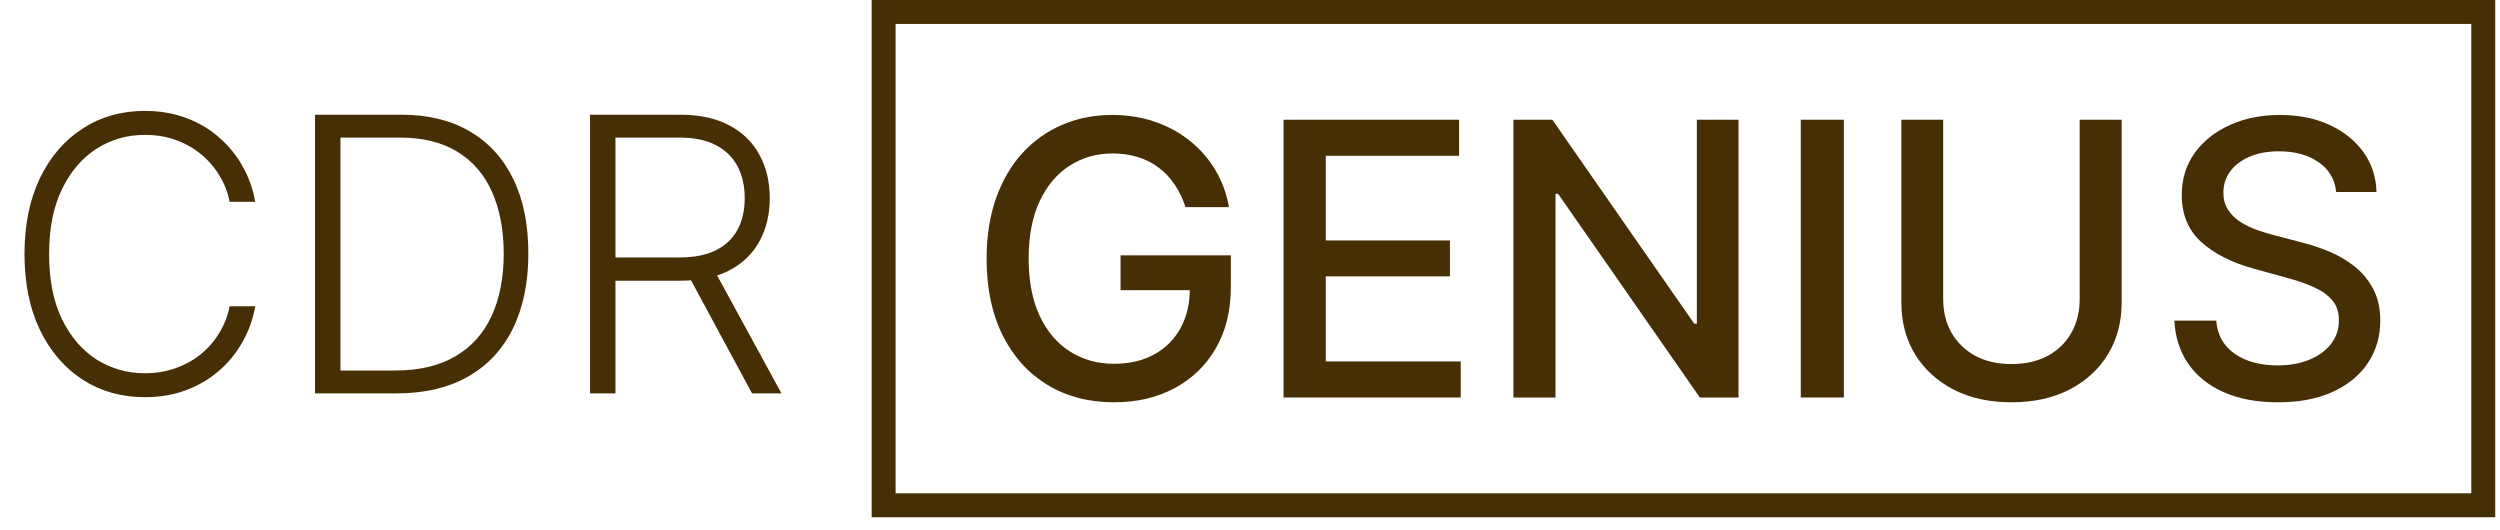
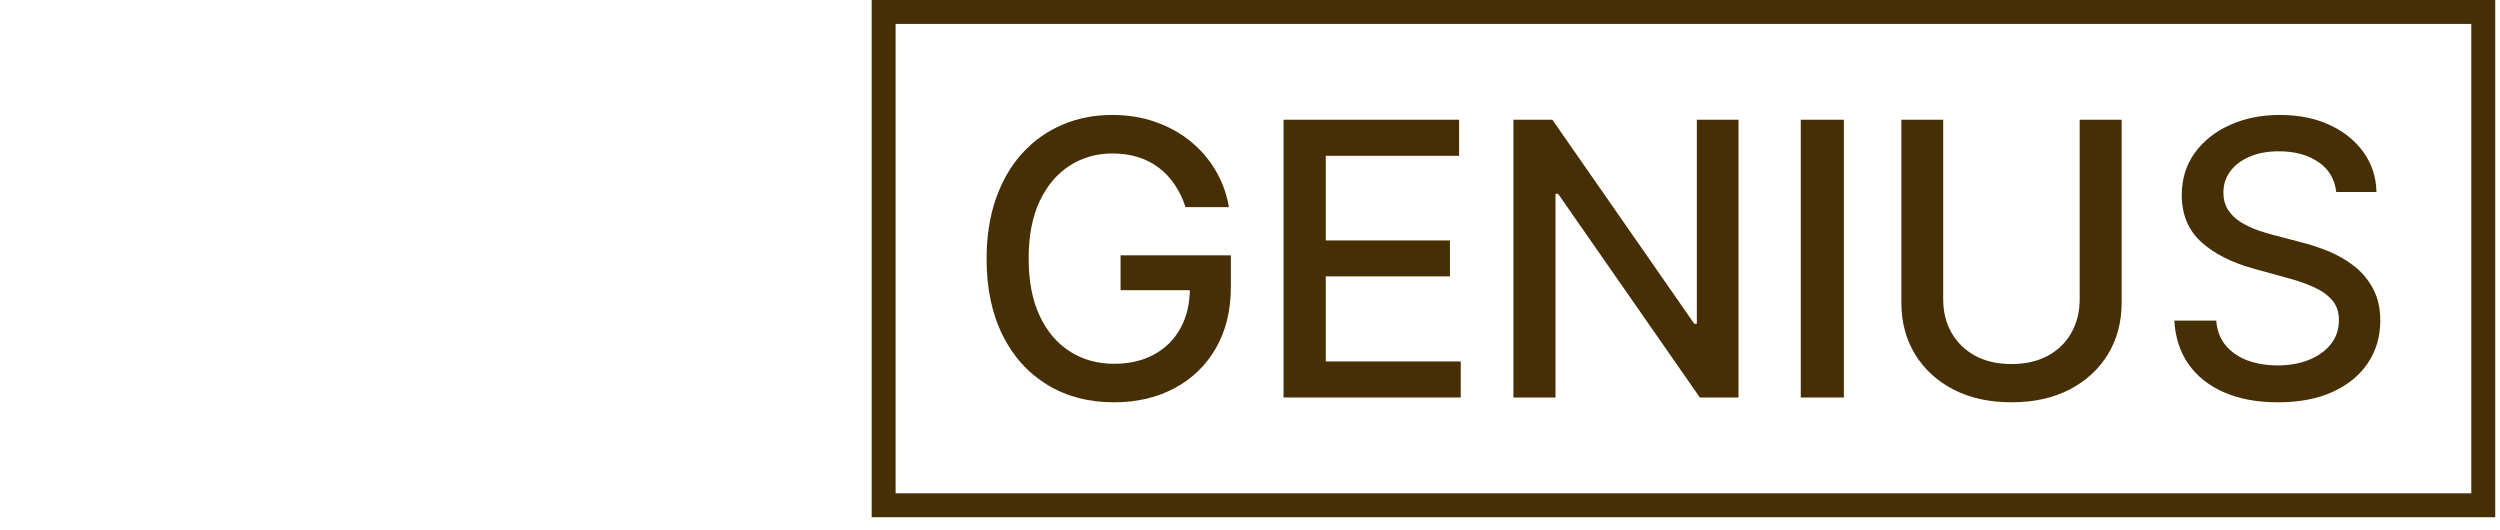
<svg xmlns="http://www.w3.org/2000/svg" width="132" height="28" viewBox="0 0 132 28" fill="none">
-   <path d="M13.477 10.655H12.126C12.026 10.152 11.844 9.688 11.581 9.262C11.322 8.83 10.996 8.455 10.603 8.134C10.211 7.813 9.765 7.564 9.267 7.386C8.769 7.209 8.23 7.121 7.651 7.121C6.722 7.121 5.874 7.363 5.108 7.846C4.346 8.33 3.736 9.041 3.276 9.98C2.821 10.914 2.593 12.058 2.593 13.414C2.593 14.779 2.821 15.928 3.276 16.862C3.736 17.796 4.346 18.505 5.108 18.988C5.874 19.467 6.722 19.707 7.651 19.707C8.23 19.707 8.769 19.618 9.267 19.441C9.765 19.264 10.211 19.017 10.603 18.701C10.996 18.38 11.322 18.004 11.581 17.573C11.844 17.142 12.026 16.675 12.126 16.172H13.477C13.357 16.848 13.132 17.477 12.802 18.062C12.476 18.641 12.059 19.149 11.552 19.585C11.049 20.021 10.469 20.361 9.813 20.605C9.157 20.849 8.436 20.971 7.651 20.971C6.415 20.971 5.318 20.662 4.361 20.045C3.403 19.422 2.651 18.546 2.105 17.415C1.564 16.285 1.293 14.951 1.293 13.414C1.293 11.876 1.564 10.543 2.105 9.412C2.651 8.282 3.403 7.408 4.361 6.79C5.318 6.168 6.415 5.856 7.651 5.856C8.436 5.856 9.157 5.978 9.813 6.223C10.469 6.462 11.049 6.802 11.552 7.243C12.059 7.679 12.476 8.186 12.802 8.766C13.132 9.345 13.357 9.975 13.477 10.655ZM20.943 20.77H16.633V6.057H21.201C22.605 6.057 23.805 6.35 24.801 6.934C25.802 7.518 26.568 8.356 27.099 9.448C27.631 10.54 27.897 11.85 27.897 13.378C27.897 14.92 27.624 16.244 27.078 17.351C26.537 18.452 25.747 19.297 24.707 19.887C23.673 20.476 22.418 20.77 20.943 20.77ZM17.976 19.563H20.864C22.128 19.563 23.187 19.314 24.039 18.816C24.892 18.318 25.531 17.607 25.957 16.683C26.384 15.758 26.597 14.657 26.597 13.378C26.592 12.109 26.381 11.017 25.964 10.102C25.553 9.187 24.939 8.486 24.125 7.997C23.316 7.509 22.315 7.264 21.122 7.264H17.976V19.563ZM31.153 20.77V6.057H35.902C36.946 6.057 37.817 6.247 38.517 6.625C39.221 6.999 39.75 7.518 40.104 8.184C40.463 8.845 40.643 9.604 40.643 10.461C40.643 11.319 40.463 12.075 40.104 12.731C39.75 13.387 39.223 13.9 38.524 14.269C37.825 14.637 36.958 14.822 35.923 14.822H31.879V13.593H35.887C36.654 13.593 37.291 13.466 37.798 13.213C38.311 12.959 38.691 12.597 38.94 12.128C39.194 11.659 39.321 11.103 39.321 10.461C39.321 9.819 39.194 9.259 38.94 8.78C38.687 8.296 38.303 7.923 37.791 7.659C37.283 7.396 36.642 7.264 35.866 7.264H32.496V20.77H31.153ZM37.64 14.132L41.261 20.77H39.709L36.124 14.132H37.64Z" fill="#472F05" />
  <rect x="46.656" y="0.632" width="84.46" height="26.046" stroke="#472F05" stroke-width="1.264" />
  <path d="M123.353 10.139C123.277 9.458 122.963 8.931 122.411 8.557C121.859 8.178 121.165 7.989 120.327 7.989C119.728 7.989 119.21 8.085 118.772 8.277C118.334 8.463 117.994 8.722 117.752 9.053C117.514 9.379 117.395 9.751 117.395 10.168C117.395 10.518 117.476 10.82 117.638 11.074C117.804 11.328 118.021 11.541 118.287 11.714C118.558 11.882 118.848 12.023 119.157 12.138C119.467 12.248 119.764 12.339 120.049 12.411L121.476 12.785C121.942 12.9 122.42 13.056 122.91 13.252C123.4 13.449 123.854 13.708 124.273 14.029C124.692 14.35 125.029 14.748 125.286 15.223C125.548 15.697 125.679 16.265 125.679 16.927C125.679 17.761 125.465 18.502 125.036 19.149C124.613 19.796 123.997 20.307 123.189 20.68C122.385 21.054 121.412 21.241 120.27 21.241C119.176 21.241 118.23 21.066 117.431 20.716C116.632 20.366 116.006 19.87 115.554 19.228C115.102 18.581 114.853 17.814 114.805 16.927H117.017C117.06 17.459 117.231 17.902 117.531 18.257C117.835 18.607 118.223 18.869 118.694 19.041C119.169 19.209 119.69 19.293 120.256 19.293C120.879 19.293 121.433 19.194 121.919 18.998C122.408 18.797 122.794 18.518 123.074 18.164C123.355 17.804 123.495 17.385 123.495 16.905C123.495 16.469 123.372 16.112 123.124 15.834C122.882 15.556 122.551 15.326 122.133 15.144C121.719 14.961 121.25 14.801 120.727 14.662L119 14.187C117.83 13.866 116.903 13.394 116.218 12.771C115.538 12.148 115.197 11.323 115.197 10.297C115.197 9.449 115.426 8.708 115.882 8.075C116.339 7.442 116.957 6.951 117.737 6.601C118.518 6.246 119.398 6.069 120.377 6.069C121.367 6.069 122.24 6.244 122.996 6.594C123.757 6.944 124.356 7.426 124.794 8.039C125.232 8.648 125.46 9.348 125.479 10.139H123.353Z" fill="#472F05" />
  <path d="M109.807 6.322H112.023V15.974C112.023 17.002 111.783 17.912 111.301 18.705C110.82 19.493 110.143 20.114 109.271 20.568C108.399 21.017 107.376 21.241 106.204 21.241C105.036 21.241 104.016 21.017 103.144 20.568C102.272 20.114 101.595 19.493 101.113 18.705C100.632 17.912 100.391 17.002 100.391 15.974V6.322H102.6V15.795C102.6 16.459 102.746 17.049 103.037 17.565C103.332 18.081 103.749 18.487 104.288 18.784C104.826 19.075 105.465 19.221 106.204 19.221C106.947 19.221 107.588 19.075 108.127 18.784C108.67 18.487 109.085 18.081 109.371 17.565C109.662 17.049 109.807 16.459 109.807 15.795V6.322Z" fill="#472F05" />
  <path d="M97.357 6.322V20.988H95.081V6.322H97.357Z" fill="#472F05" />
  <path d="M91.794 6.322V20.988H89.752L82.267 10.232H82.13V20.988H79.909V6.322H81.965L89.457 17.093H89.593V6.322H91.794Z" fill="#472F05" />
  <path d="M67.771 20.988V6.322H77.04V8.227H70.001V12.696H76.557V14.593H70.001V19.084H77.127V20.988H67.771Z" fill="#472F05" />
  <path d="M62.595 10.937C62.455 10.499 62.267 10.107 62.031 9.761C61.799 9.41 61.522 9.112 61.199 8.867C60.876 8.617 60.507 8.427 60.092 8.297C59.682 8.167 59.231 8.103 58.74 8.103C57.905 8.103 57.153 8.316 56.483 8.744C55.813 9.172 55.282 9.8 54.892 10.627C54.506 11.449 54.313 12.456 54.313 13.648C54.313 14.845 54.508 15.857 54.899 16.684C55.289 17.511 55.825 18.138 56.505 18.566C57.184 18.994 57.958 19.208 58.826 19.208C59.632 19.208 60.333 19.044 60.931 18.718C61.534 18.391 61.999 17.929 62.327 17.333C62.66 16.732 62.826 16.025 62.826 15.213L63.405 15.321H59.166V13.482H64.989V15.162C64.989 16.403 64.724 17.48 64.193 18.393C63.668 19.302 62.94 20.003 62.009 20.499C61.083 20.994 60.022 21.241 58.826 21.241C57.486 21.241 56.309 20.934 55.297 20.318C54.289 19.703 53.503 18.83 52.939 17.701C52.374 16.566 52.092 15.22 52.092 13.662C52.092 12.485 52.256 11.427 52.584 10.489C52.912 9.552 53.373 8.756 53.966 8.103C54.564 7.444 55.265 6.942 56.071 6.595C56.881 6.244 57.766 6.069 58.725 6.069C59.526 6.069 60.271 6.187 60.96 6.422C61.654 6.658 62.272 6.992 62.812 7.425C63.357 7.857 63.808 8.372 64.164 8.968C64.521 9.559 64.762 10.215 64.888 10.937H62.595Z" fill="#472F05" />
</svg>